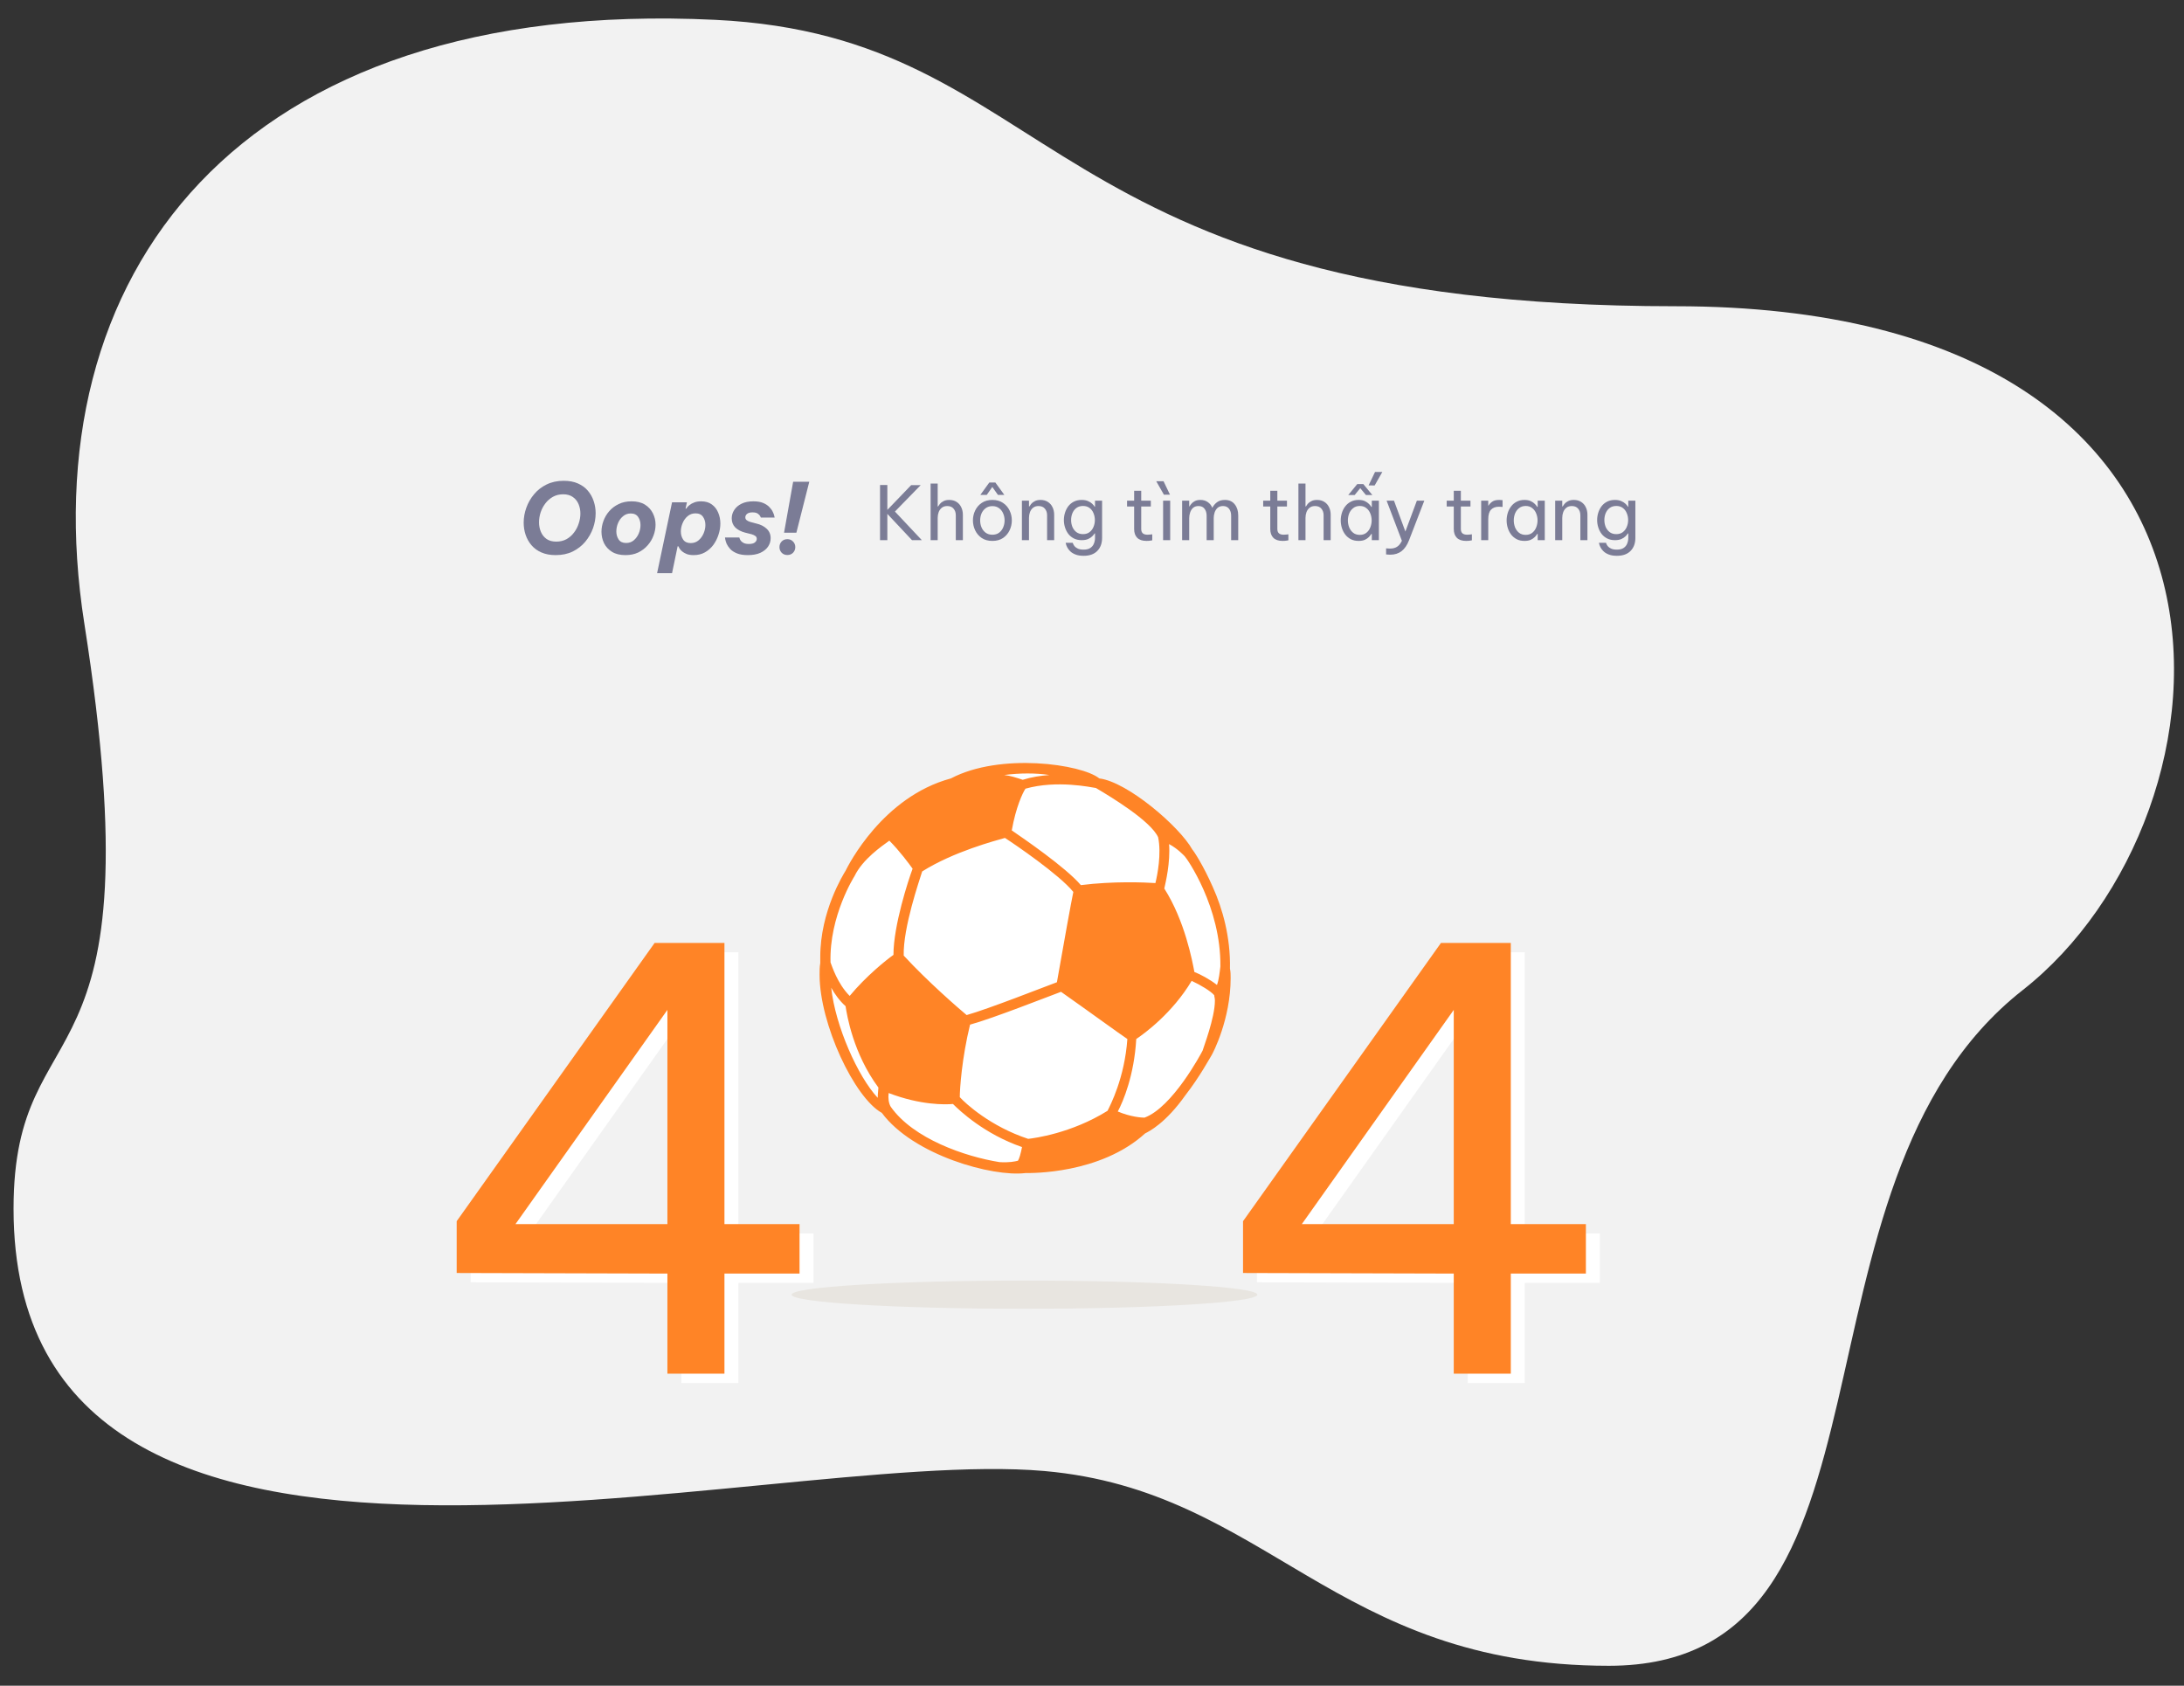
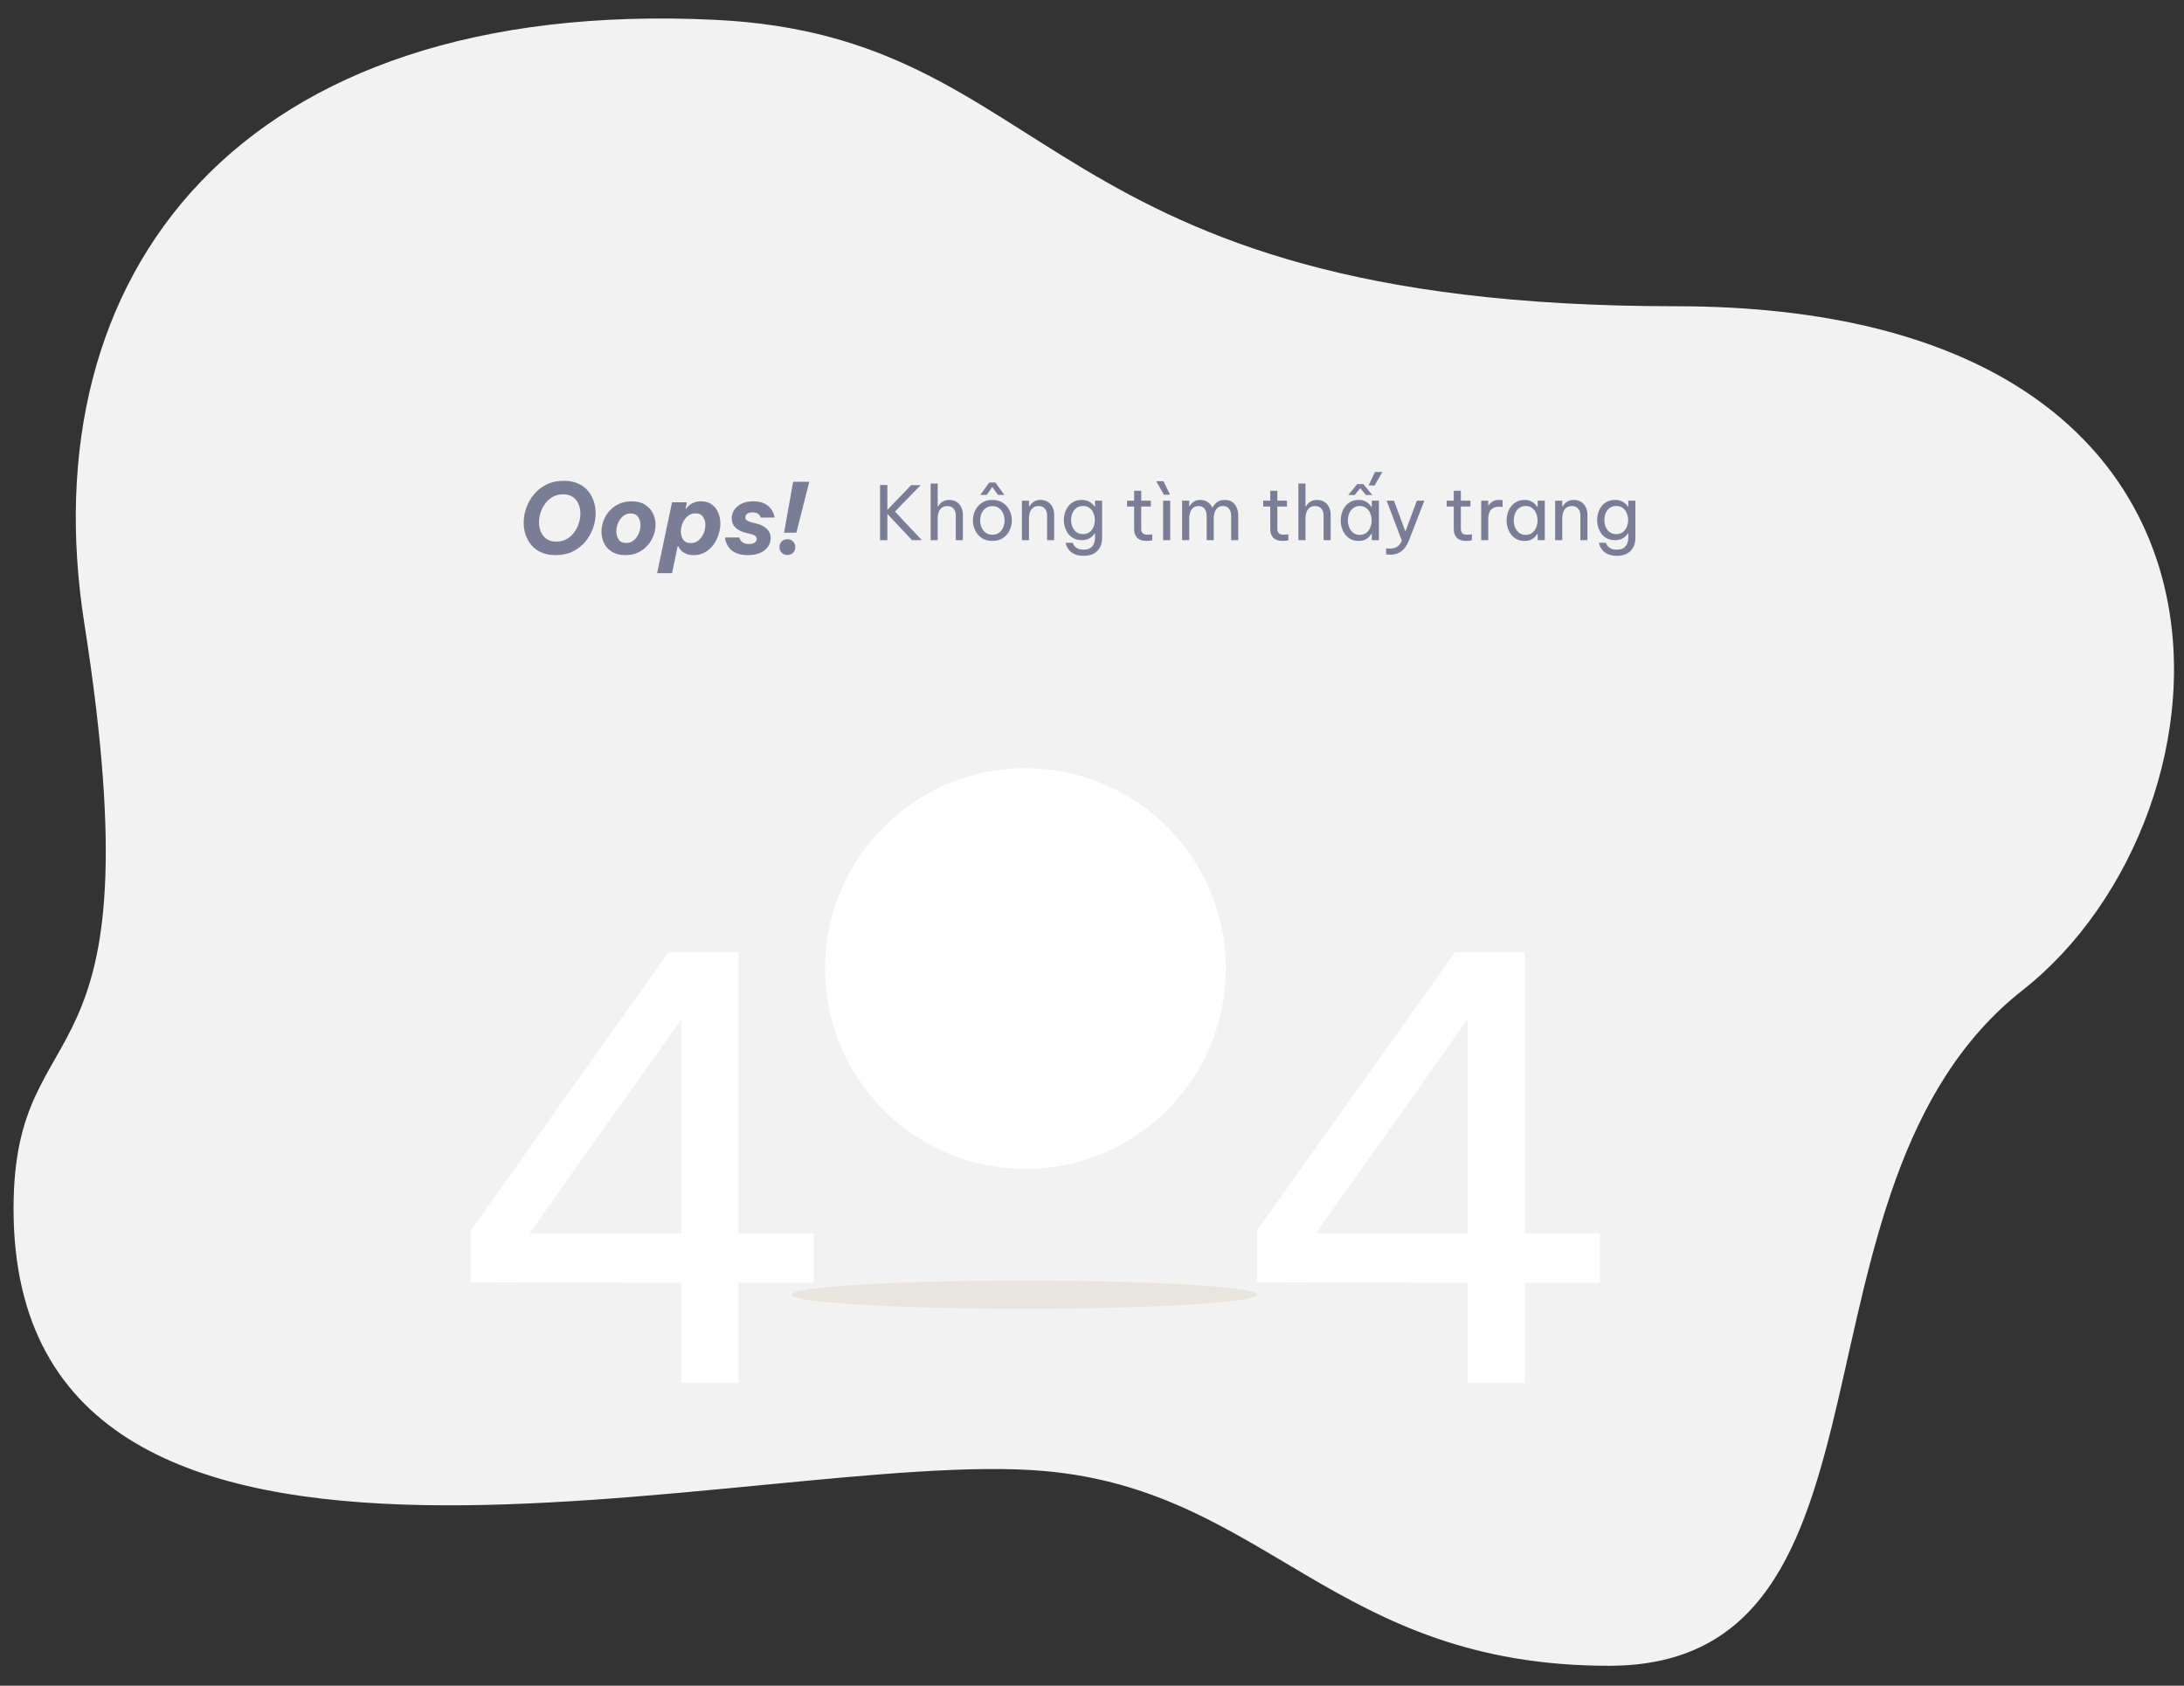
<svg xmlns="http://www.w3.org/2000/svg" width="469" height="362" viewBox="0 0 469 362" fill="none">
  <rect x="0" y="0" width="469" height="362" fill="#333333" stroke="none" />
  <mask id="mask0_1730_43017" style="mask-type:alpha" maskUnits="userSpaceOnUse" x="0" y="2" width="469" height="360">
    <rect y="2" width="469" height="360" fill="#C4C4C4" />
  </mask>
  <g mask="url(#mask0_1730_43017)">
</g>
  <mask id="mask1_1730_43017" style="mask-type:alpha" maskUnits="userSpaceOnUse" x="0" y="0" width="469" height="362">
    <rect width="469" height="362" fill="#C4C4C4" />
  </mask>
  <g mask="url(#mask1_1730_43017)">
    <path fill-rule="evenodd" clip-rule="evenodd" d="M153.587 4.259C227.808 7.835 222.064 65.765 359.792 65.765C491.945 65.765 482.216 175.056 434.374 212.614C380.793 254.678 411.661 357.729 345.497 357.727C286.441 357.724 272.124 320.096 224.231 315.897C163.134 310.54 2.909 359.543 2.91 259.56C2.91 214.849 34.208 236.311 18.112 133.922C6.356 59.143 50.928 -0.689 153.587 4.259Z" fill="#F2F2F2" />
    <path d="M188.983 116V104.16H190.551V109.504L195.671 104.176H197.719L192.183 109.856L197.959 116H195.847L190.551 110.352V116H188.983ZM199.843 116V103.84H201.363V108.752H201.459C201.533 108.624 201.656 108.448 201.827 108.224C202.008 108 202.264 107.803 202.595 107.632C202.925 107.451 203.341 107.36 203.843 107.36C204.461 107.36 204.989 107.504 205.427 107.792C205.864 108.069 206.195 108.448 206.419 108.928C206.653 109.408 206.771 109.947 206.771 110.544V116H205.251V110.64C205.251 110.075 205.091 109.605 204.771 109.232C204.461 108.859 204.008 108.672 203.411 108.672C202.931 108.672 202.541 108.795 202.243 109.04C201.944 109.275 201.72 109.589 201.571 109.984C201.432 110.368 201.363 110.779 201.363 111.216V116H199.843ZM210.515 106.288L212.451 103.616H213.747L215.683 106.288H214.307L213.091 104.576L211.891 106.288H210.515ZM213.107 116.16C212.2 116.16 211.437 115.952 210.819 115.536C210.2 115.109 209.731 114.56 209.411 113.888C209.091 113.216 208.931 112.507 208.931 111.76C208.931 111.003 209.091 110.293 209.411 109.632C209.731 108.96 210.2 108.416 210.819 108C211.437 107.573 212.2 107.36 213.107 107.36C214.013 107.36 214.776 107.573 215.395 108C216.013 108.416 216.483 108.96 216.803 109.632C217.123 110.293 217.283 111.003 217.283 111.76C217.283 112.507 217.123 113.216 216.803 113.888C216.483 114.56 216.013 115.109 215.395 115.536C214.776 115.952 214.013 116.16 213.107 116.16ZM213.107 114.832C213.683 114.832 214.163 114.688 214.547 114.4C214.941 114.101 215.235 113.717 215.427 113.248C215.629 112.779 215.731 112.283 215.731 111.76C215.731 111.227 215.629 110.731 215.427 110.272C215.235 109.803 214.941 109.424 214.547 109.136C214.163 108.837 213.683 108.688 213.107 108.688C212.541 108.688 212.061 108.837 211.667 109.136C211.272 109.424 210.973 109.803 210.771 110.272C210.579 110.731 210.483 111.227 210.483 111.76C210.483 112.283 210.579 112.779 210.771 113.248C210.973 113.717 211.272 114.101 211.667 114.4C212.061 114.688 212.541 114.832 213.107 114.832ZM219.448 116V107.52H220.968V108.752H221.064C221.139 108.624 221.261 108.448 221.432 108.224C221.613 108 221.869 107.803 222.2 107.632C222.531 107.451 222.947 107.36 223.448 107.36C224.067 107.36 224.595 107.504 225.032 107.792C225.469 108.069 225.8 108.448 226.024 108.928C226.259 109.408 226.376 109.947 226.376 110.544V116H224.856V110.64C224.856 110.075 224.696 109.605 224.376 109.232C224.067 108.859 223.613 108.672 223.016 108.672C222.536 108.672 222.147 108.795 221.848 109.04C221.549 109.275 221.325 109.589 221.176 109.984C221.037 110.368 220.968 110.779 220.968 111.216V116H219.448ZM232.7 119.36C231.996 119.36 231.409 119.264 230.94 119.072C230.471 118.891 230.092 118.656 229.804 118.368C229.527 118.091 229.319 117.813 229.18 117.536C229.041 117.259 228.951 117.024 228.908 116.832C228.865 116.651 228.844 116.56 228.844 116.56H230.364C230.364 116.56 230.391 116.635 230.444 116.784C230.497 116.933 230.599 117.104 230.748 117.296C230.908 117.488 231.143 117.659 231.452 117.808C231.761 117.957 232.177 118.032 232.7 118.032C233.319 118.032 233.804 117.909 234.156 117.664C234.508 117.429 234.759 117.12 234.908 116.736C235.068 116.352 235.148 115.947 235.148 115.52V114.544H235.068C234.961 114.725 234.791 114.933 234.556 115.168C234.332 115.392 234.033 115.589 233.66 115.76C233.287 115.92 232.828 116 232.284 116C231.644 116 231.084 115.877 230.604 115.632C230.124 115.387 229.724 115.056 229.404 114.64C229.095 114.224 228.86 113.76 228.7 113.248C228.54 112.736 228.46 112.213 228.46 111.68C228.46 111.147 228.54 110.624 228.7 110.112C228.86 109.6 229.095 109.136 229.404 108.72C229.724 108.304 230.124 107.973 230.604 107.728C231.084 107.483 231.644 107.36 232.284 107.36C232.828 107.36 233.287 107.445 233.66 107.616C234.033 107.776 234.332 107.968 234.556 108.192C234.791 108.416 234.961 108.624 235.068 108.816H235.148V107.52H236.668V115.504C236.668 116.688 236.321 117.627 235.628 118.32C234.945 119.013 233.969 119.36 232.7 119.36ZM232.572 114.704C233.137 114.704 233.607 114.56 233.98 114.272C234.364 113.973 234.647 113.595 234.828 113.136C235.02 112.677 235.116 112.192 235.116 111.68C235.116 111.168 235.02 110.683 234.828 110.224C234.647 109.755 234.364 109.376 233.98 109.088C233.607 108.8 233.137 108.656 232.572 108.656C232.007 108.656 231.532 108.8 231.148 109.088C230.764 109.376 230.476 109.755 230.284 110.224C230.103 110.683 230.012 111.168 230.012 111.68C230.012 112.192 230.103 112.677 230.284 113.136C230.476 113.595 230.764 113.973 231.148 114.272C231.532 114.56 232.007 114.704 232.572 114.704ZM246.189 116.16C245.314 116.16 244.653 115.936 244.205 115.488C243.767 115.04 243.549 114.411 243.549 113.6V108.768H242.029V107.52H243.549V105.392H245.069V107.52H247.133V108.768H245.069V113.6C245.069 114.027 245.186 114.341 245.421 114.544C245.655 114.736 245.997 114.832 246.445 114.832C246.679 114.832 246.903 114.816 247.117 114.784C247.33 114.752 247.437 114.736 247.437 114.736V116.032C247.437 116.032 247.314 116.053 247.069 116.096C246.823 116.139 246.53 116.16 246.189 116.16ZM249.945 106.24L248.296 103.344H249.865L251.241 106.224L249.945 106.24ZM249.769 116V107.52H251.289V116H249.769ZM253.854 116V107.52H255.374V108.752H255.438C255.524 108.592 255.657 108.405 255.838 108.192C256.02 107.968 256.265 107.776 256.574 107.616C256.894 107.445 257.294 107.36 257.774 107.36C258.404 107.36 258.932 107.515 259.358 107.824C259.796 108.123 260.121 108.528 260.334 109.04H260.35C260.585 108.571 260.916 108.176 261.342 107.856C261.78 107.525 262.345 107.36 263.038 107.36C263.956 107.36 264.66 107.675 265.15 108.304C265.652 108.923 265.902 109.723 265.902 110.704V116H264.382V110.784C264.382 110.155 264.233 109.648 263.934 109.264C263.636 108.869 263.204 108.672 262.638 108.672C262.148 108.672 261.753 108.805 261.454 109.072C261.166 109.339 260.958 109.669 260.83 110.064C260.702 110.459 260.638 110.853 260.638 111.248V116H259.118V110.784C259.118 110.155 258.969 109.648 258.67 109.264C258.382 108.869 257.95 108.672 257.374 108.672C256.884 108.672 256.489 108.805 256.19 109.072C255.902 109.339 255.694 109.675 255.566 110.08C255.438 110.475 255.374 110.864 255.374 111.248V116H253.854ZM275.423 116.16C274.548 116.16 273.887 115.936 273.439 115.488C273.002 115.04 272.783 114.411 272.783 113.6V108.768H271.263V107.52H272.783V105.392H274.303V107.52H276.367V108.768H274.303V113.6C274.303 114.027 274.42 114.341 274.655 114.544C274.89 114.736 275.231 114.832 275.679 114.832C275.914 114.832 276.138 114.816 276.351 114.784C276.564 114.752 276.671 114.736 276.671 114.736V116.032C276.671 116.032 276.548 116.053 276.303 116.096C276.058 116.139 275.764 116.16 275.423 116.16ZM278.827 116V103.84H280.347V108.752H280.443C280.518 108.624 280.64 108.448 280.811 108.224C280.992 108 281.248 107.803 281.579 107.632C281.91 107.451 282.326 107.36 282.827 107.36C283.446 107.36 283.974 107.504 284.411 107.792C284.848 108.069 285.179 108.448 285.403 108.928C285.638 109.408 285.755 109.947 285.755 110.544V116H284.235V110.64C284.235 110.075 284.075 109.605 283.755 109.232C283.446 108.859 282.992 108.672 282.395 108.672C281.915 108.672 281.526 108.795 281.227 109.04C280.928 109.275 280.704 109.589 280.555 109.984C280.416 110.368 280.347 110.779 280.347 111.216V116H278.827ZM295.195 104.256L293.899 104.24L295.275 101.36H296.843L295.195 104.256ZM289.531 106.304L291.467 103.952H292.763L294.699 106.304H293.323L292.107 104.832L290.907 106.304H289.531ZM291.755 107.36C292.288 107.36 292.736 107.445 293.099 107.616C293.462 107.787 293.755 107.989 293.979 108.224C294.203 108.448 294.374 108.661 294.491 108.864H294.587V107.52H296.107V116H294.587V114.656H294.491C294.374 114.859 294.203 115.077 293.979 115.312C293.755 115.547 293.462 115.749 293.099 115.92C292.736 116.08 292.288 116.16 291.755 116.16C291.115 116.16 290.555 116.037 290.075 115.792C289.595 115.536 289.195 115.2 288.875 114.784C288.555 114.357 288.315 113.883 288.155 113.36C287.995 112.837 287.915 112.304 287.915 111.76C287.915 111.216 287.995 110.683 288.155 110.16C288.315 109.637 288.555 109.168 288.875 108.752C289.195 108.325 289.595 107.989 290.075 107.744C290.555 107.488 291.115 107.36 291.755 107.36ZM292.011 108.656C291.446 108.656 290.971 108.811 290.587 109.12C290.203 109.419 289.915 109.803 289.723 110.272C289.542 110.741 289.451 111.237 289.451 111.76C289.451 112.272 289.542 112.768 289.723 113.248C289.915 113.717 290.203 114.107 290.587 114.416C290.971 114.715 291.446 114.864 292.011 114.864C292.576 114.864 293.046 114.715 293.419 114.416C293.803 114.107 294.086 113.717 294.267 113.248C294.459 112.768 294.555 112.272 294.555 111.76C294.555 111.237 294.459 110.741 294.267 110.272C294.086 109.803 293.803 109.419 293.419 109.12C293.046 108.811 292.576 108.656 292.011 108.656ZM298.534 119.12C298.288 119.12 298.08 119.109 297.91 119.088C297.739 119.067 297.654 119.056 297.654 119.056V117.76C297.654 117.76 297.739 117.765 297.91 117.776C298.091 117.797 298.283 117.808 298.486 117.808C299.115 117.808 299.627 117.675 300.022 117.408C300.427 117.152 300.768 116.725 301.046 116.128L297.766 107.52H299.35L301.798 114.144L304.262 107.52H305.862L302.582 116.016C302.166 117.083 301.627 117.867 300.966 118.368C300.315 118.869 299.504 119.12 298.534 119.12ZM314.829 116.16C313.955 116.16 313.293 115.936 312.845 115.488C312.408 115.04 312.189 114.411 312.189 113.6V108.768H310.669V107.52H312.189V105.392H313.709V107.52H315.773V108.768H313.709V113.6C313.709 114.027 313.827 114.341 314.061 114.544C314.296 114.736 314.637 114.832 315.085 114.832C315.32 114.832 315.544 114.816 315.757 114.784C315.971 114.752 316.077 114.736 316.077 114.736V116.032C316.077 116.032 315.955 116.053 315.709 116.096C315.464 116.139 315.171 116.16 314.829 116.16ZM318.073 116V107.52H319.593V108.576H319.657C319.838 108.256 320.105 107.973 320.457 107.728C320.809 107.483 321.305 107.36 321.945 107.36C322.126 107.36 322.292 107.371 322.441 107.392C322.59 107.403 322.665 107.408 322.665 107.408V108.864C322.665 108.864 322.58 108.859 322.409 108.848C322.249 108.827 322.078 108.816 321.897 108.816C321.161 108.816 320.59 109.029 320.185 109.456C319.79 109.872 319.593 110.555 319.593 111.504V116H318.073ZM327.378 107.36C327.911 107.36 328.359 107.445 328.722 107.616C329.085 107.787 329.378 107.989 329.602 108.224C329.826 108.448 329.997 108.661 330.114 108.864H330.21V107.52H331.73V116H330.21V114.656H330.114C329.997 114.859 329.826 115.077 329.602 115.312C329.378 115.547 329.085 115.749 328.722 115.92C328.359 116.08 327.911 116.16 327.378 116.16C326.738 116.16 326.178 116.037 325.698 115.792C325.218 115.536 324.818 115.2 324.498 114.784C324.178 114.357 323.938 113.883 323.778 113.36C323.618 112.837 323.538 112.304 323.538 111.76C323.538 111.216 323.618 110.683 323.778 110.16C323.938 109.637 324.178 109.168 324.498 108.752C324.818 108.325 325.218 107.989 325.698 107.744C326.178 107.488 326.738 107.36 327.378 107.36ZM327.634 108.656C327.069 108.656 326.594 108.811 326.21 109.12C325.826 109.419 325.538 109.803 325.346 110.272C325.165 110.741 325.074 111.237 325.074 111.76C325.074 112.272 325.165 112.768 325.346 113.248C325.538 113.717 325.826 114.107 326.21 114.416C326.594 114.715 327.069 114.864 327.634 114.864C328.199 114.864 328.669 114.715 329.042 114.416C329.426 114.107 329.709 113.717 329.89 113.248C330.082 112.768 330.178 112.272 330.178 111.76C330.178 111.237 330.082 110.741 329.89 110.272C329.709 109.803 329.426 109.419 329.042 109.12C328.669 108.811 328.199 108.656 327.634 108.656ZM333.964 116V107.52H335.484V108.752H335.58C335.654 108.624 335.777 108.448 335.948 108.224C336.129 108 336.385 107.803 336.716 107.632C337.046 107.451 337.462 107.36 337.964 107.36C338.582 107.36 339.11 107.504 339.548 107.792C339.985 108.069 340.316 108.448 340.54 108.928C340.774 109.408 340.892 109.947 340.892 110.544V116H339.372V110.64C339.372 110.075 339.212 109.605 338.892 109.232C338.582 108.859 338.129 108.672 337.532 108.672C337.052 108.672 336.662 108.795 336.364 109.04C336.065 109.275 335.841 109.589 335.692 109.984C335.553 110.368 335.484 110.779 335.484 111.216V116H333.964ZM347.216 119.36C346.512 119.36 345.925 119.264 345.456 119.072C344.986 118.891 344.608 118.656 344.32 118.368C344.042 118.091 343.834 117.813 343.696 117.536C343.557 117.259 343.466 117.024 343.424 116.832C343.381 116.651 343.36 116.56 343.36 116.56H344.88C344.88 116.56 344.906 116.635 344.96 116.784C345.013 116.933 345.114 117.104 345.264 117.296C345.424 117.488 345.658 117.659 345.968 117.808C346.277 117.957 346.693 118.032 347.216 118.032C347.834 118.032 348.32 117.909 348.672 117.664C349.024 117.429 349.274 117.12 349.424 116.736C349.584 116.352 349.664 115.947 349.664 115.52V114.544H349.584C349.477 114.725 349.306 114.933 349.072 115.168C348.848 115.392 348.549 115.589 348.176 115.76C347.802 115.92 347.344 116 346.8 116C346.16 116 345.6 115.877 345.12 115.632C344.64 115.387 344.24 115.056 343.92 114.64C343.61 114.224 343.376 113.76 343.216 113.248C343.056 112.736 342.976 112.213 342.976 111.68C342.976 111.147 343.056 110.624 343.216 110.112C343.376 109.6 343.61 109.136 343.92 108.72C344.24 108.304 344.64 107.973 345.12 107.728C345.6 107.483 346.16 107.36 346.8 107.36C347.344 107.36 347.802 107.445 348.176 107.616C348.549 107.776 348.848 107.968 349.072 108.192C349.306 108.416 349.477 108.624 349.584 108.816H349.664V107.52H351.184V115.504C351.184 116.688 350.837 117.627 350.144 118.32C349.461 119.013 348.485 119.36 347.216 119.36ZM347.088 114.704C347.653 114.704 348.122 114.56 348.496 114.272C348.88 113.973 349.162 113.595 349.344 113.136C349.536 112.677 349.632 112.192 349.632 111.68C349.632 111.168 349.536 110.683 349.344 110.224C349.162 109.755 348.88 109.376 348.496 109.088C348.122 108.8 347.653 108.656 347.088 108.656C346.522 108.656 346.048 108.8 345.664 109.088C345.28 109.376 344.992 109.755 344.8 110.224C344.618 110.683 344.528 111.168 344.528 111.68C344.528 112.192 344.618 112.677 344.8 113.136C344.992 113.595 345.28 113.973 345.664 114.272C346.048 114.56 346.522 114.704 347.088 114.704Z" fill="#7B7C96" />
    <path d="M119.323 119.21C118.161 119.21 117.146 119.021 116.278 118.643C115.41 118.265 114.696 117.747 114.136 117.089C113.576 116.431 113.156 115.689 112.876 114.863C112.596 114.023 112.456 113.148 112.456 112.238C112.456 111.16 112.645 110.096 113.023 109.046C113.401 107.982 113.954 107.016 114.682 106.148C115.41 105.266 116.306 104.566 117.37 104.048C118.448 103.516 119.673 103.25 121.045 103.25C122.221 103.25 123.236 103.439 124.09 103.817C124.958 104.195 125.672 104.713 126.232 105.371C126.792 106.029 127.212 106.778 127.492 107.618C127.772 108.444 127.912 109.312 127.912 110.222C127.912 111.3 127.723 112.371 127.345 113.435C126.967 114.485 126.414 115.451 125.686 116.333C124.958 117.201 124.062 117.901 122.998 118.433C121.934 118.951 120.709 119.21 119.323 119.21ZM119.449 116.312C120.275 116.312 121.01 116.137 121.654 115.787C122.298 115.423 122.837 114.947 123.271 114.359C123.719 113.771 124.055 113.12 124.279 112.406C124.517 111.692 124.636 110.985 124.636 110.285C124.636 109.557 124.503 108.878 124.237 108.248C123.971 107.618 123.565 107.114 123.019 106.736C122.473 106.344 121.78 106.148 120.94 106.148C120.114 106.148 119.379 106.33 118.735 106.694C118.105 107.044 117.566 107.513 117.118 108.101C116.67 108.689 116.327 109.34 116.089 110.054C115.865 110.768 115.753 111.475 115.753 112.175C115.753 112.903 115.886 113.582 116.152 114.212C116.418 114.842 116.824 115.353 117.37 115.745C117.916 116.123 118.609 116.312 119.449 116.312ZM134.308 119.21C133.132 119.21 132.166 118.972 131.41 118.496C130.654 118.02 130.087 117.404 129.709 116.648C129.345 115.878 129.163 115.059 129.163 114.191C129.163 113.421 129.303 112.651 129.583 111.881C129.863 111.111 130.276 110.411 130.822 109.781C131.382 109.137 132.061 108.626 132.859 108.248C133.657 107.856 134.581 107.66 135.631 107.66C136.793 107.66 137.752 107.898 138.508 108.374C139.264 108.85 139.831 109.473 140.209 110.243C140.587 110.999 140.776 111.811 140.776 112.679C140.776 113.463 140.629 114.24 140.335 115.01C140.055 115.78 139.635 116.48 139.075 117.11C138.529 117.74 137.857 118.251 137.059 118.643C136.261 119.021 135.344 119.21 134.308 119.21ZM134.455 116.606C135.099 116.606 135.645 116.417 136.093 116.039C136.555 115.647 136.912 115.157 137.164 114.569C137.416 113.981 137.542 113.372 137.542 112.742C137.542 112.084 137.374 111.51 137.038 111.02C136.702 110.516 136.17 110.264 135.442 110.264C134.812 110.264 134.266 110.46 133.804 110.852C133.342 111.23 132.985 111.713 132.733 112.301C132.481 112.889 132.355 113.498 132.355 114.128C132.355 114.786 132.523 115.367 132.859 115.871C133.195 116.361 133.727 116.606 134.455 116.606ZM141.105 123.095L144.318 107.87H147.51L147.216 109.235H147.363C147.363 109.235 147.419 109.158 147.531 109.004C147.643 108.836 147.825 108.654 148.077 108.458C148.329 108.248 148.658 108.066 149.064 107.912C149.47 107.744 149.967 107.66 150.555 107.66C151.493 107.66 152.263 107.884 152.865 108.332C153.481 108.78 153.936 109.368 154.23 110.096C154.538 110.81 154.692 111.587 154.692 112.427C154.692 113.225 154.559 114.023 154.293 114.821C154.041 115.619 153.67 116.354 153.18 117.026C152.69 117.684 152.088 118.216 151.374 118.622C150.674 119.014 149.869 119.21 148.959 119.21C148.371 119.21 147.874 119.133 147.468 118.979C147.062 118.811 146.733 118.622 146.481 118.412C146.229 118.188 146.04 117.978 145.914 117.782C145.788 117.572 145.711 117.418 145.683 117.32H145.515L144.318 123.095H141.105ZM146.208 114.128C146.208 114.8 146.376 115.388 146.712 115.892C147.062 116.382 147.601 116.627 148.329 116.627C148.987 116.627 149.547 116.431 150.009 116.039C150.485 115.633 150.849 115.129 151.101 114.527C151.353 113.925 151.479 113.33 151.479 112.742C151.479 112.07 151.311 111.489 150.975 110.999C150.639 110.495 150.1 110.243 149.358 110.243C148.7 110.243 148.133 110.446 147.657 110.852C147.195 111.244 146.838 111.741 146.586 112.343C146.334 112.931 146.208 113.526 146.208 114.128ZM160.598 119.21C159.646 119.21 158.862 119.084 158.246 118.832C157.63 118.58 157.147 118.265 156.797 117.887C156.461 117.509 156.209 117.138 156.041 116.774C155.887 116.396 155.789 116.081 155.747 115.829C155.705 115.563 155.684 115.43 155.684 115.43H158.771C158.771 115.43 158.792 115.5 158.834 115.64C158.876 115.78 158.96 115.941 159.086 116.123C159.226 116.305 159.429 116.466 159.695 116.606C159.975 116.746 160.353 116.816 160.829 116.816C161.403 116.816 161.823 116.711 162.089 116.501C162.369 116.277 162.509 116.018 162.509 115.724C162.509 115.444 162.404 115.234 162.194 115.094C161.998 114.954 161.746 114.835 161.438 114.737L160.01 114.38C159.114 114.142 158.407 113.771 157.889 113.267C157.385 112.749 157.133 112.098 157.133 111.314C157.133 110.656 157.315 110.054 157.679 109.508C158.043 108.948 158.568 108.5 159.254 108.164C159.94 107.828 160.78 107.66 161.774 107.66C162.628 107.66 163.335 107.779 163.895 108.017C164.455 108.255 164.896 108.549 165.218 108.899C165.554 109.235 165.799 109.578 165.953 109.928C166.121 110.264 166.226 110.551 166.268 110.789C166.324 111.027 166.352 111.146 166.352 111.146H163.391C163.391 111.146 163.349 111.055 163.265 110.873C163.181 110.691 163.013 110.509 162.761 110.327C162.509 110.131 162.117 110.033 161.585 110.033C161.081 110.033 160.696 110.138 160.43 110.348C160.178 110.558 160.052 110.81 160.052 111.104C160.052 111.356 160.15 111.559 160.346 111.713C160.542 111.867 160.808 111.993 161.144 112.091L162.404 112.427C163.328 112.637 164.07 113.008 164.63 113.54C165.204 114.072 165.491 114.751 165.491 115.577C165.491 116.235 165.302 116.844 164.924 117.404C164.546 117.95 163.993 118.391 163.265 118.727C162.537 119.049 161.648 119.21 160.598 119.21ZM168.369 114.401L170.322 103.46H173.787L171.015 114.401H168.369ZM169.083 119.189C168.579 119.189 168.166 119.021 167.844 118.685C167.536 118.349 167.382 117.95 167.382 117.488C167.382 117.026 167.536 116.627 167.844 116.291C168.166 115.955 168.579 115.787 169.083 115.787C169.573 115.787 169.979 115.955 170.301 116.291C170.623 116.627 170.784 117.026 170.784 117.488C170.784 117.964 170.623 118.37 170.301 118.706C169.979 119.028 169.573 119.189 169.083 119.189Z" fill="#7B7C96" />
    <path d="M146.321 297V275.5L101.071 275.375V264.25L143.571 204.5H158.571V264.875H174.696V275.5H158.571V297H146.321ZM113.696 264.875H146.321V218.875L113.696 264.875ZM315.184 297V275.5L269.934 275.375V264.25L312.434 204.5H327.434V264.875H343.559V275.5H327.434V297H315.184ZM282.559 264.875H315.184V218.875L282.559 264.875Z" fill="white" />
-     <path d="M143.321 295V273.5L98.071 273.375V262.25L140.571 202.5H155.571V262.875H171.696V273.5H155.571V295H143.321ZM110.696 262.875H143.321V216.875L110.696 262.875ZM312.184 295V273.5L266.934 273.375V262.25L309.434 202.5H324.434V262.875H340.559V273.5H324.434V295H312.184ZM279.559 262.875H312.184V216.875L279.559 262.875Z" fill="#FF8426" />
    <path d="M270 278.03C270 279.704 247.614 281.061 220 281.061C192.386 281.061 170 279.704 170 278.03C170 276.357 192.386 275 220 275C247.614 275 270 276.357 270 278.03Z" fill="#E8E5E0" />
    <path d="M177.174 207.997C177.174 231.764 196.441 251.032 220.208 251.032C243.976 251.032 263.243 231.765 263.243 207.997C263.243 184.23 243.976 164.963 220.208 164.963C196.441 164.963 177.174 184.23 177.174 207.997Z" fill="white" />
-     <path d="M220.209 251.913C221.238 251.913 236.219 252.207 245.913 243.394C246.794 242.954 250.319 241.191 254.578 235.169C257.663 231.204 259.866 227.091 260.159 226.65C260.453 226.21 264.272 218.866 264.272 210.054C264.272 209.319 264.272 208.732 264.125 207.997C264.272 201.241 262.509 195.072 260.453 190.519C258.397 185.819 256.341 182.735 256.047 182.441C253.256 177.447 242.094 167.9 236.072 167.166C232.253 164.082 214.775 161.585 204.2 167.166C189.513 171.132 182.169 185.819 181.581 186.994C181.141 187.729 176.147 195.66 176.147 205.5L176.147 206.822C176 207.704 176 208.438 176 209.319C176 219.894 183.491 235.757 189.366 238.988C196.122 248.094 213.159 252.794 220.209 251.913ZM198.031 187.141C204.788 182.882 213.747 180.532 215.803 179.944C217.859 181.266 227.553 187.875 230.491 191.547C230.05 193.604 228.434 202.563 226.966 210.935C224.175 211.963 212.278 216.663 207.578 217.985C205.816 216.516 199.206 210.788 194.066 205.207C193.919 199.185 197.444 189.05 198.031 187.141ZM245.766 240.016C245.178 240.016 242.828 239.869 240.038 238.694C241.213 236.491 243.563 230.91 244.003 223.125C245.766 221.95 251.788 217.544 255.9 210.641C257.809 211.522 260.013 212.844 260.747 213.725C260.747 214.019 260.894 214.313 260.894 214.9C260.894 218.572 258.397 225.035 258.25 225.622C257.956 226.21 251.788 237.813 245.766 240.016ZM217.272 178.329C218.153 173.335 219.622 170.25 220.209 169.369C226.966 167.46 234.309 169.075 235.338 169.222C238.569 171.132 247.088 176.272 248.703 179.797C249.438 183.322 248.556 187.875 248.116 189.638C245.766 189.491 239.156 189.197 232.106 190.079C228.875 186.26 219.622 179.944 217.272 178.329ZM262.069 207.557C261.922 208.732 261.775 210.347 261.334 211.522C259.866 210.347 257.663 209.172 256.488 208.732C256.047 206.382 254.431 197.716 250.025 190.813C250.319 189.491 251.347 185.232 251.053 181.266C252.963 182.294 254.284 183.763 254.431 183.91C254.872 184.35 262.216 194.779 262.069 207.557ZM206.109 235.61C206.109 233.847 206.55 227.238 208.313 220.041C213.159 218.719 225.056 214.019 227.847 212.991C234.309 217.544 240.331 221.95 242.094 223.125C241.506 231.497 238.422 237.372 237.834 238.547C230.05 243.394 222.119 244.422 220.797 244.569C212.719 241.925 207.284 236.932 206.109 235.61ZM225.35 166.432C223.441 166.579 221.531 166.872 219.622 167.46C218.3 167.019 216.978 166.579 215.656 166.432C219.034 165.991 222.413 165.991 225.35 166.432ZM183.491 188.169L182.609 187.582L183.491 188.169C185.253 184.497 189.366 181.707 190.981 180.532C193.184 182.735 195.241 185.525 195.975 186.554C195.094 188.904 191.863 198.744 191.863 205.06C190.394 206.088 185.988 209.613 182.463 213.872C179.819 211.229 178.644 207.41 178.35 206.675C178.056 196.688 183.491 188.169 183.491 188.169ZM178.497 212.11C179.231 213.432 180.259 214.9 181.581 216.075C181.875 217.985 183.197 226.21 188.631 233.554C188.631 233.994 188.484 234.875 188.484 235.757C184.225 231.204 179.378 220.335 178.497 212.11ZM190.834 234.729C197.738 237.372 203.025 237.225 204.641 237.079C206.109 238.547 211.397 243.541 219.475 246.332C219.181 247.8 218.888 248.829 218.594 249.269C218.006 249.416 216.684 249.71 214.628 249.563C207.284 248.388 196.122 244.569 191.275 237.666C190.834 236.932 190.688 235.757 190.834 234.729Z" fill="#FF8426" />
  </g>
</svg>